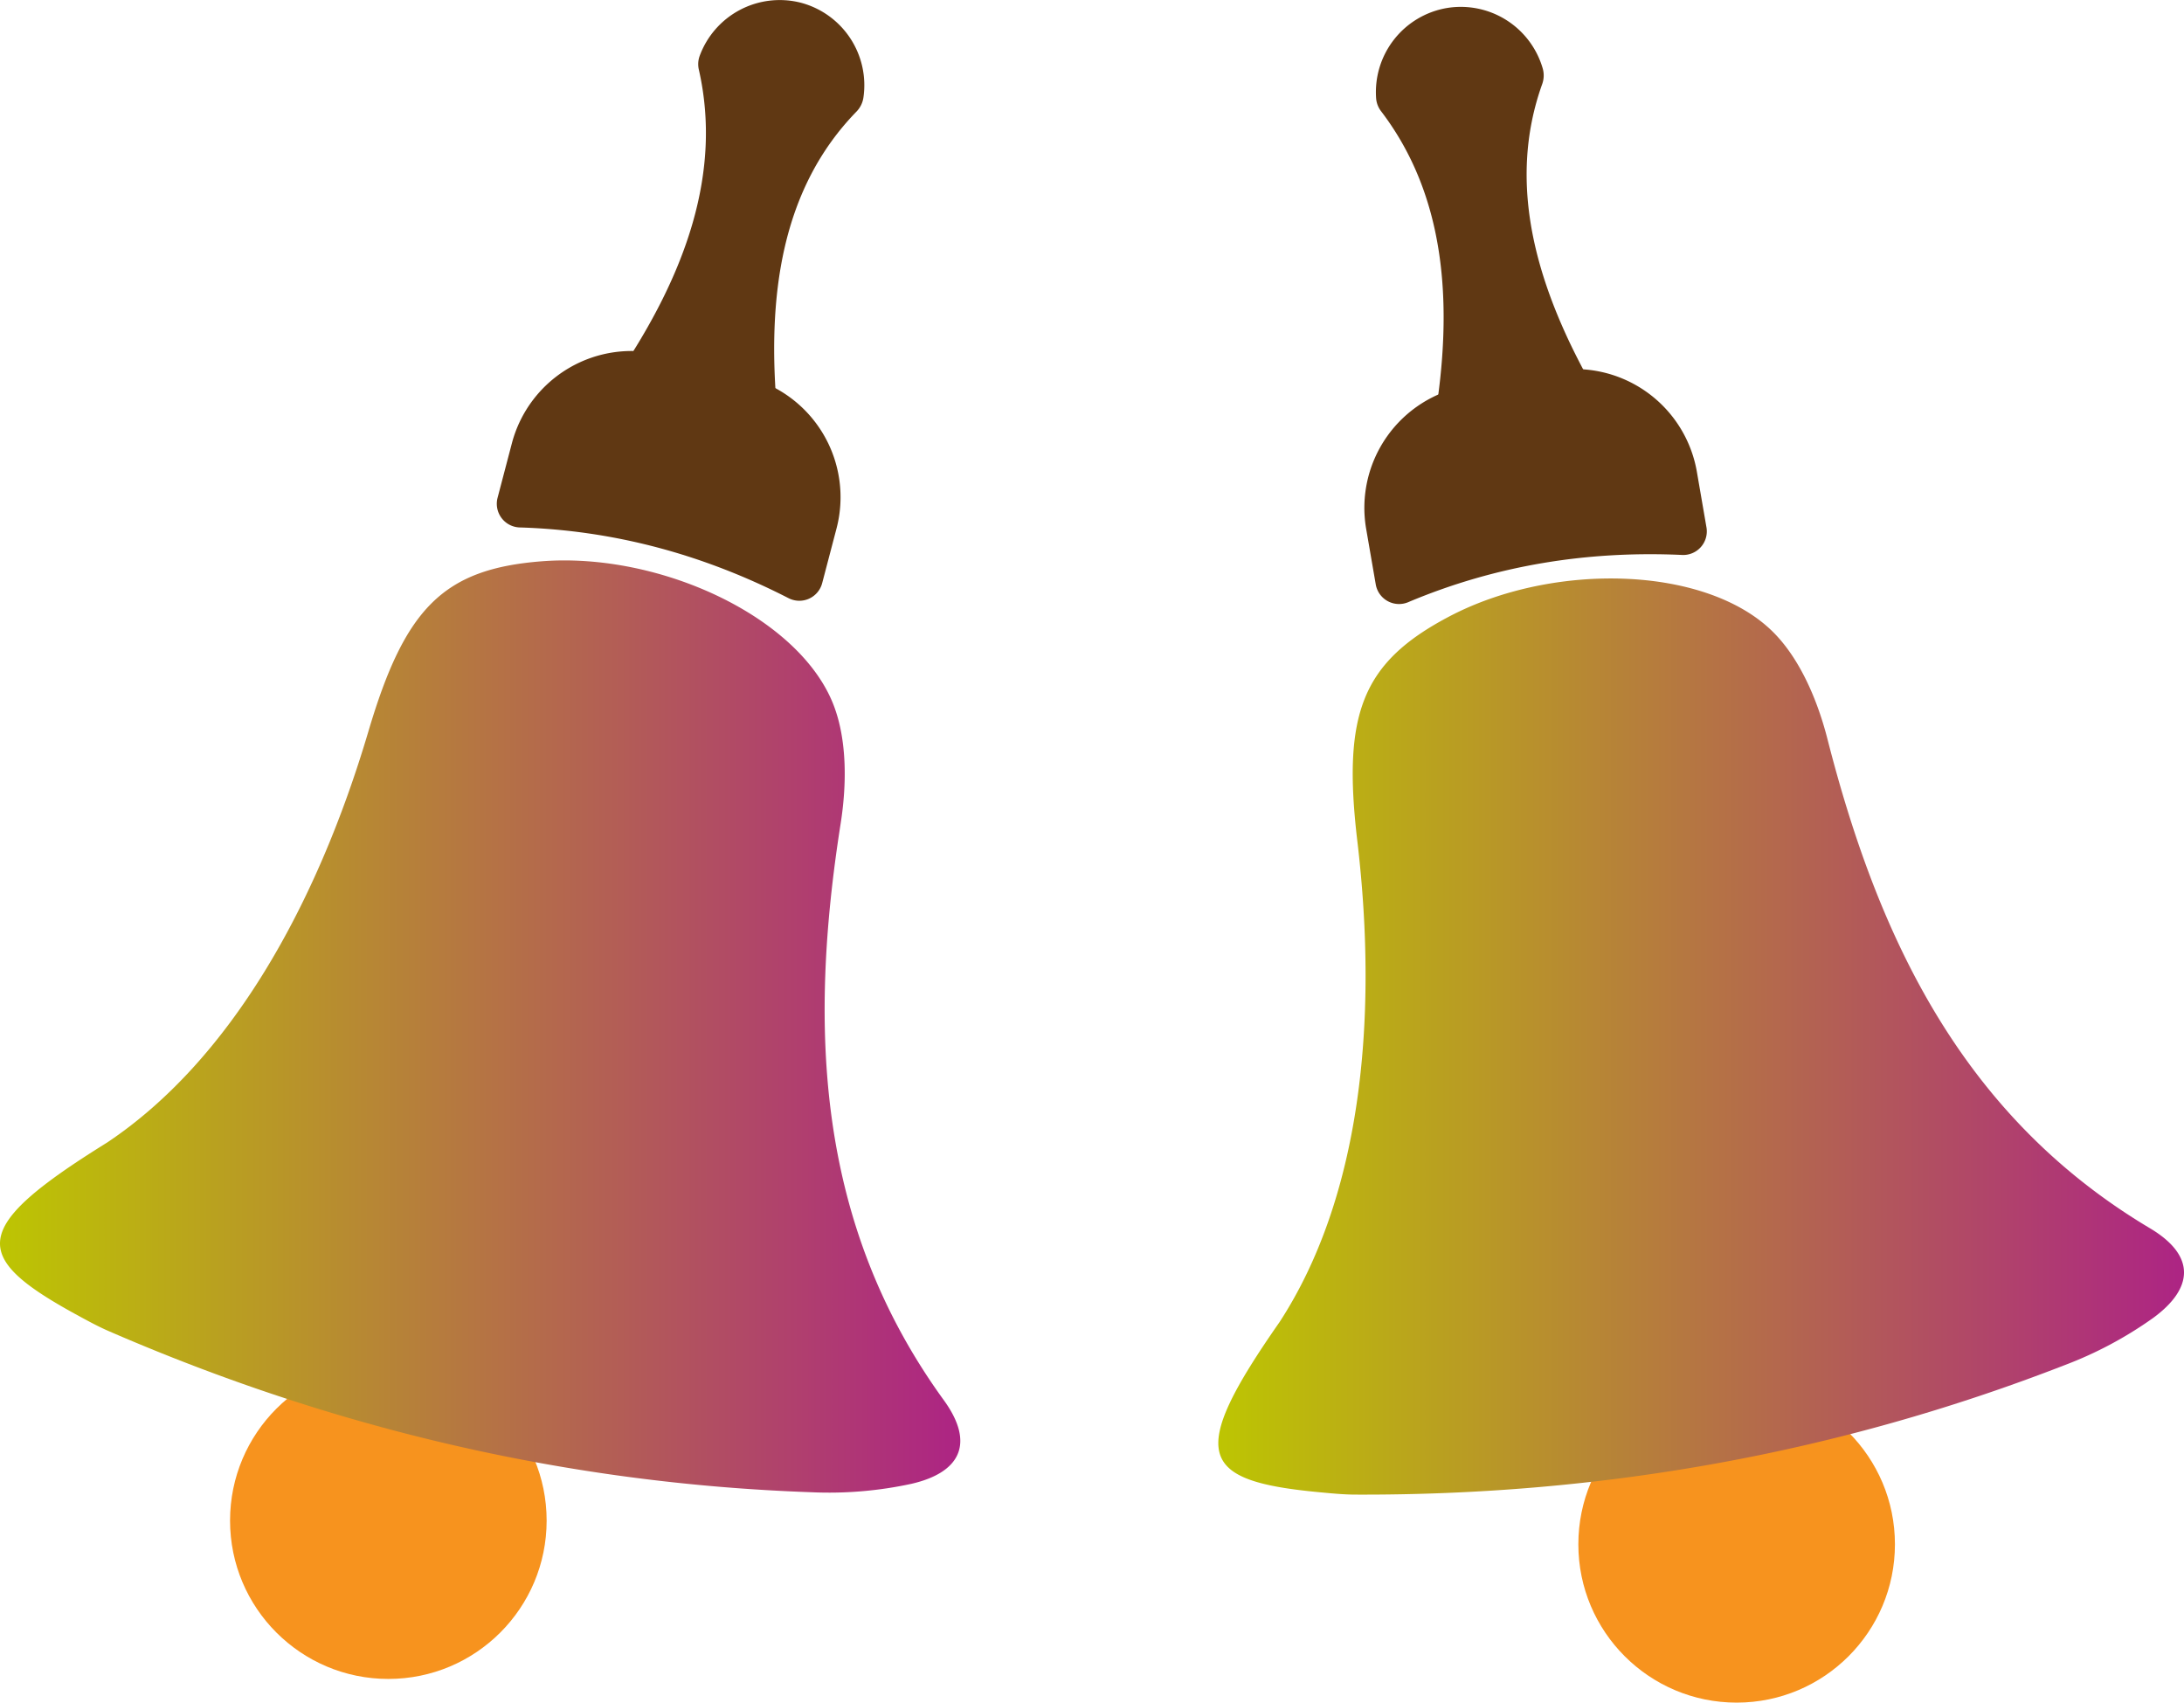
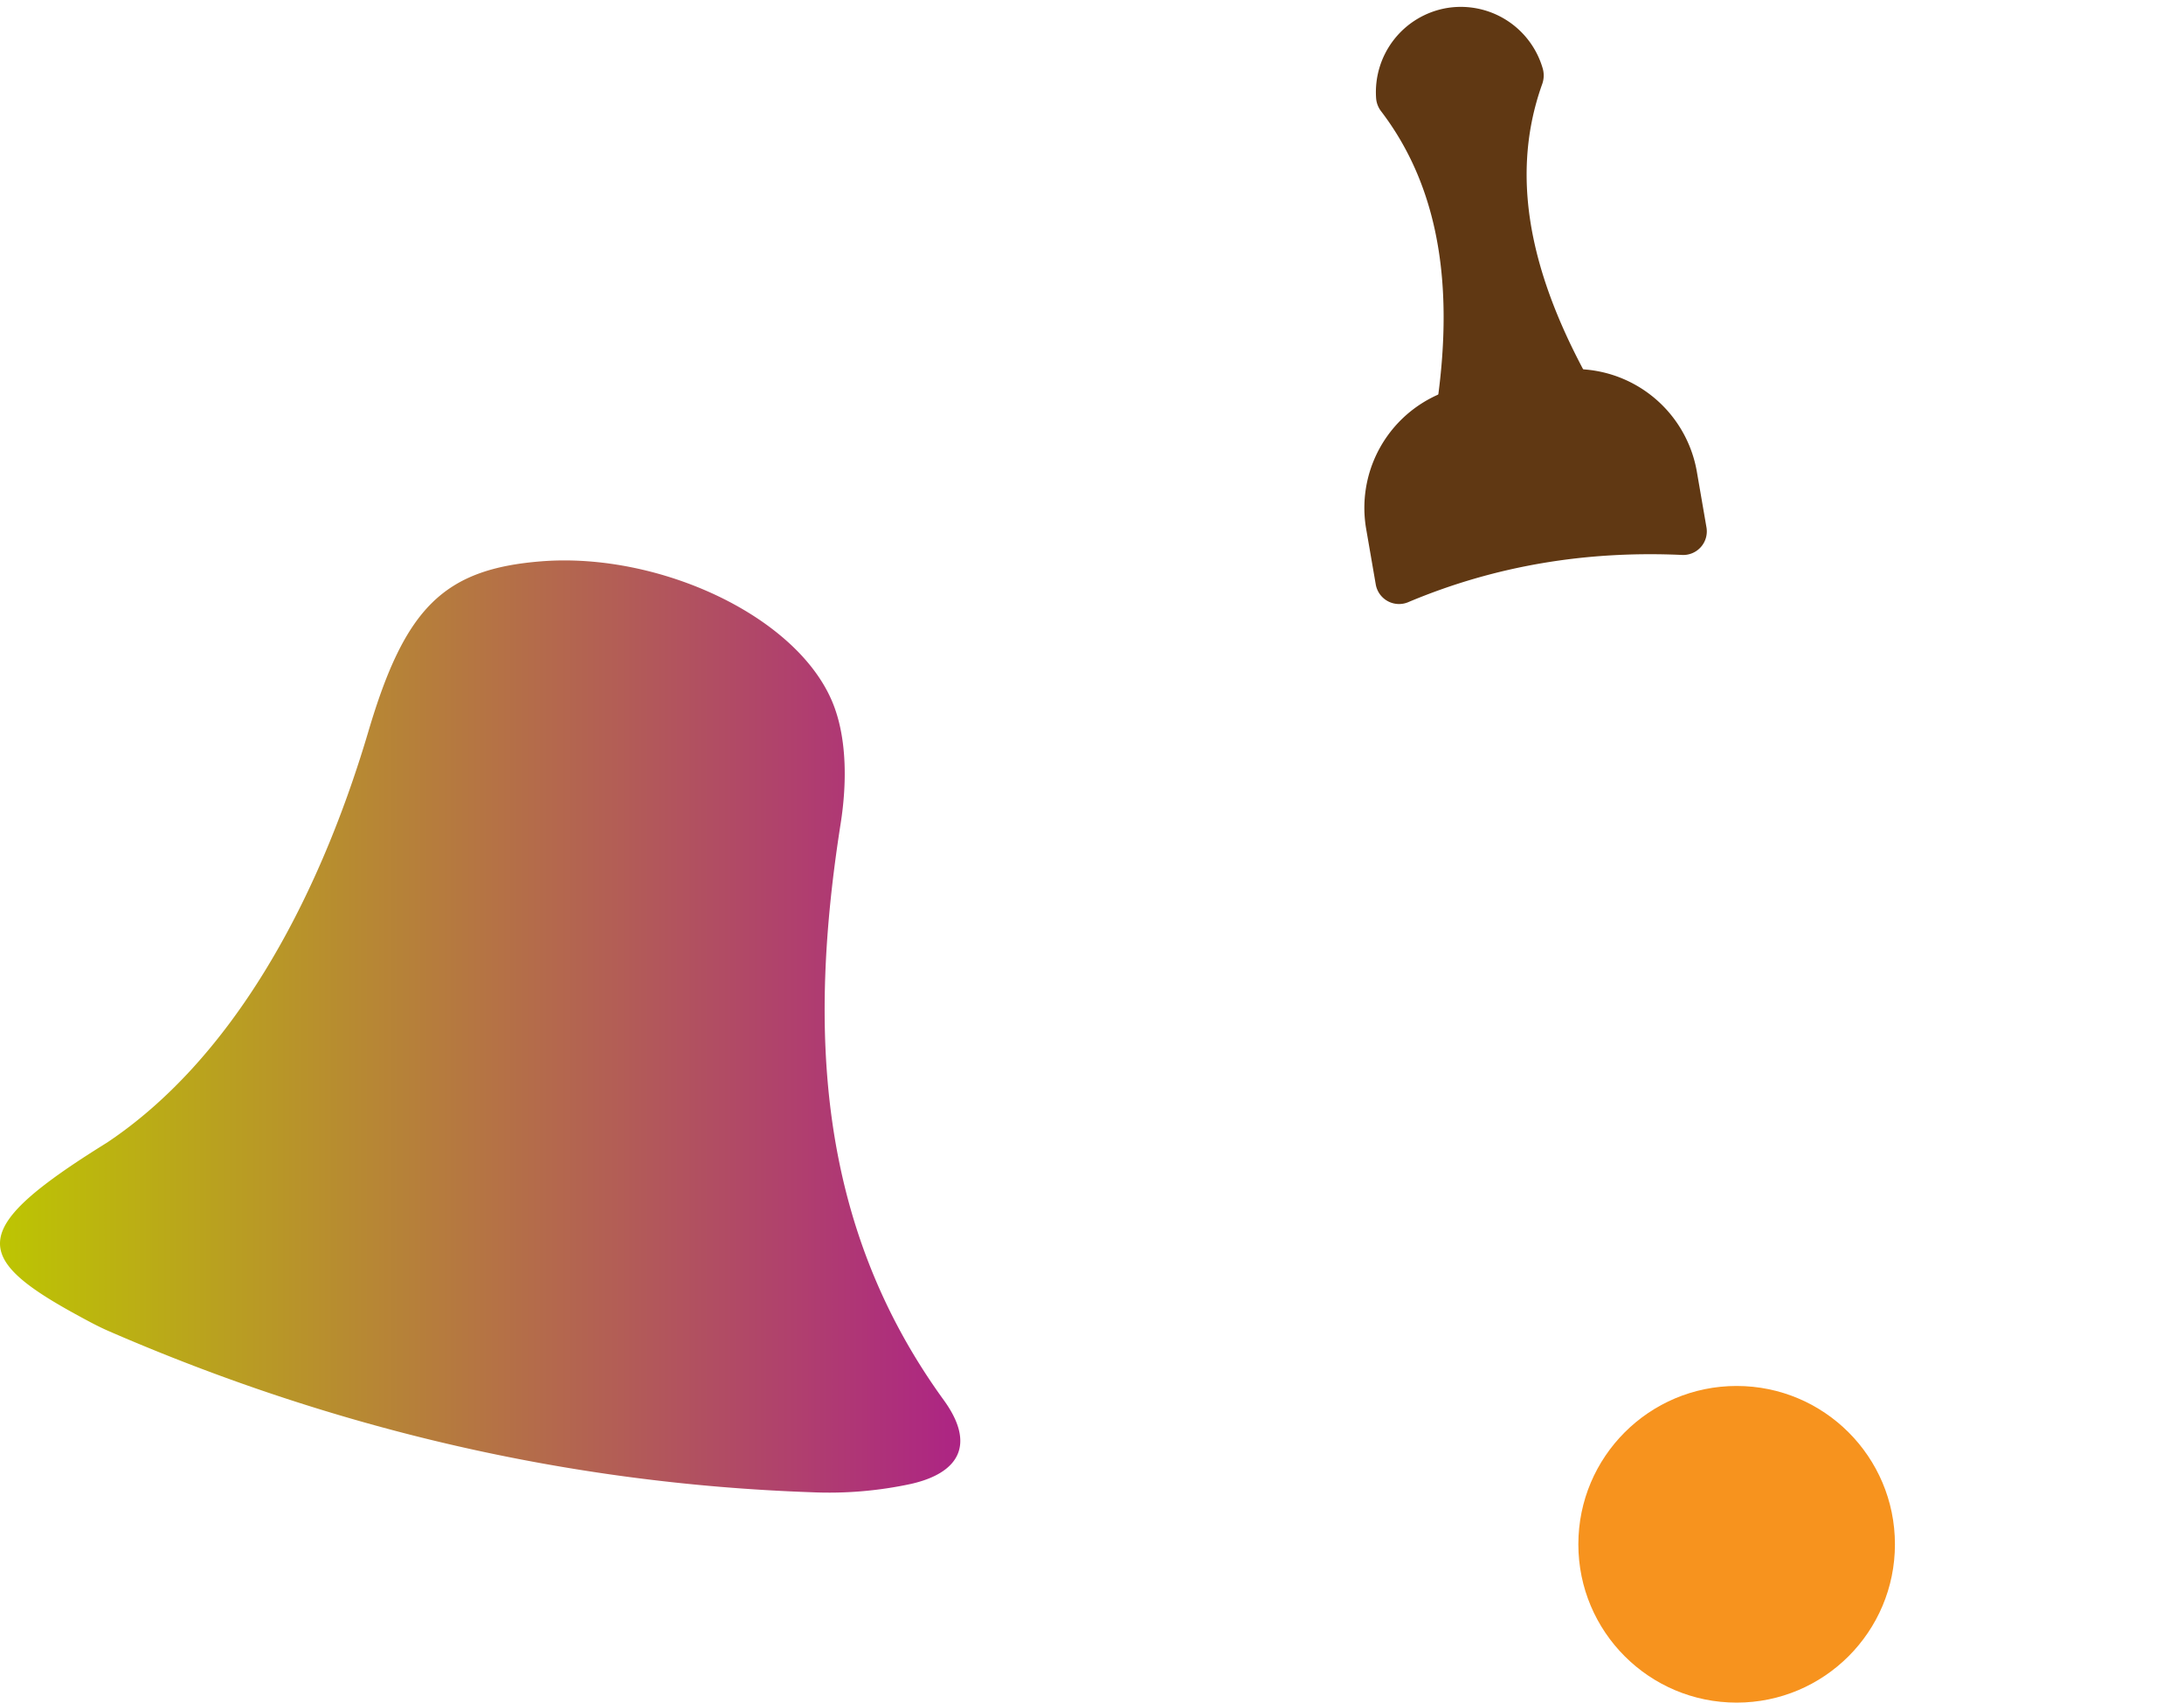
<svg xmlns="http://www.w3.org/2000/svg" xmlns:xlink="http://www.w3.org/1999/xlink" viewBox="0 0 844.93 658.57">
  <defs>
    <style>.a{fill:#f7931e;}.b{fill:url(#a);}.c{fill:#603813;}.d{fill:url(#b);}</style>
    <linearGradient id="a" x1="1013.69" y1="617.36" x2="1387.28" y2="617.36" gradientUnits="userSpaceOnUse">
      <stop offset="0" stop-color="#bdc502" />
      <stop offset="1" stop-color="#ad2484" />
    </linearGradient>
    <linearGradient id="b" x1="542.35" y1="613.45" x2="913.87" y2="613.45" xlink:href="#a" />
  </defs>
  <title>bells icon</title>
  <circle class="a" cx="671.86" cy="597.32" r="61.24" />
-   <path class="b" d="M1037.36,727.82c31-47.59,38.48-115.38,30.1-186.11-5.84-49.32,1.85-69.09,35.55-86.82,40.52-21.32,100.11-19.71,125.73,6.44,10.23,10.44,16.87,26.34,20.59,40.91,19.84,77.69,52.61,146.3,124.78,189.27,18.18,10.83,16.52,23.51,1.25,34.68a150.61,150.61,0,0,1-34.13,18.22c-88.18,34.3-179.77,50.46-274.32,50.12-4.62,0-9.25-.46-13.85-.89C1006.2,789.26,1001.42,779.31,1037.36,727.82Z" transform="translate(-542.35 -216.43)" />
  <path class="c" d="M1152.15,384.57,1110,391.85a11.51,11.51,0,0,1-11.64-5.16,9.25,9.25,0,0,1-1.23-6.54c7.89-46.72,4.18-88.28-20.38-120.57a9.47,9.47,0,0,1-2-4.91A33,33,0,0,1,1102,219.55h0a33,33,0,0,1,37.17,23.3,9.83,9.83,0,0,1-.15,6c-14,39-2.42,79.32,21.27,120.28a9.39,9.39,0,0,1,1,7.37A11.5,11.5,0,0,1,1152.15,384.57Z" transform="translate(-542.35 -216.43)" />
  <path class="c" d="M1192.89,431.07c-36.48-1.63-71.7,4-105.47,18.16a9.15,9.15,0,0,1-12.84-6.81l-3.72-21.54a47.89,47.89,0,0,1,38.93-55.18l33.82-5.85a47.91,47.91,0,0,1,55.19,38.93l3.72,21.54a9.13,9.13,0,0,1-9.63,10.75Z" transform="translate(-542.35 -216.43)" />
-   <circle class="a" cx="150.24" cy="588.16" r="61.24" />
  <path class="d" d="M583.76,658.38c47.22-31.51,80.9-90.81,101.13-159.11,14.1-47.61,29-62.75,66.94-65.73,45.64-3.59,99.76,21.42,113,55.56,5.28,13.63,5.1,30.85,2.77,45.72C855.13,614,858.14,690,907.48,758c12.43,17.13,5.9,28.13-12.53,32.36a150.51,150.51,0,0,1-38.55,3.26c-94.56-3.3-185.1-24.61-271.83-62.26-4.24-1.83-8.32-4.07-12.38-6.28C530.87,702.53,530.41,691.5,583.76,658.38Z" transform="translate(-542.35 -216.43)" />
-   <path class="c" d="M829.44,388.48,788.1,377.63a11.55,11.55,0,0,1-8.45-9.53,9.22,9.22,0,0,1,1.61-6.45c26.55-39.24,40.42-78.6,31.48-118.17a9.39,9.39,0,0,1,.24-5.28,33,33,0,0,1,39.26-20.7h0a33,33,0,0,1,24.15,36.63,9.8,9.8,0,0,1-2.63,5.4c-28.92,29.66-35.11,71.16-30.55,118.26a9.41,9.41,0,0,1-2.18,7.1A11.53,11.53,0,0,1,829.44,388.48Z" transform="translate(-542.35 -216.43)" />
-   <path class="c" d="M847.21,447.69c-32.51-16.62-66.91-26.08-103.49-27.24a9.16,9.16,0,0,1-8.86-11.52l5.55-21.14a47.9,47.9,0,0,1,58.32-34.06l33.2,8.72A47.89,47.89,0,0,1,866,420.76l-5.55,21.14a9.14,9.14,0,0,1-13.23,5.79Z" transform="translate(-542.35 -216.43)" />
</svg>